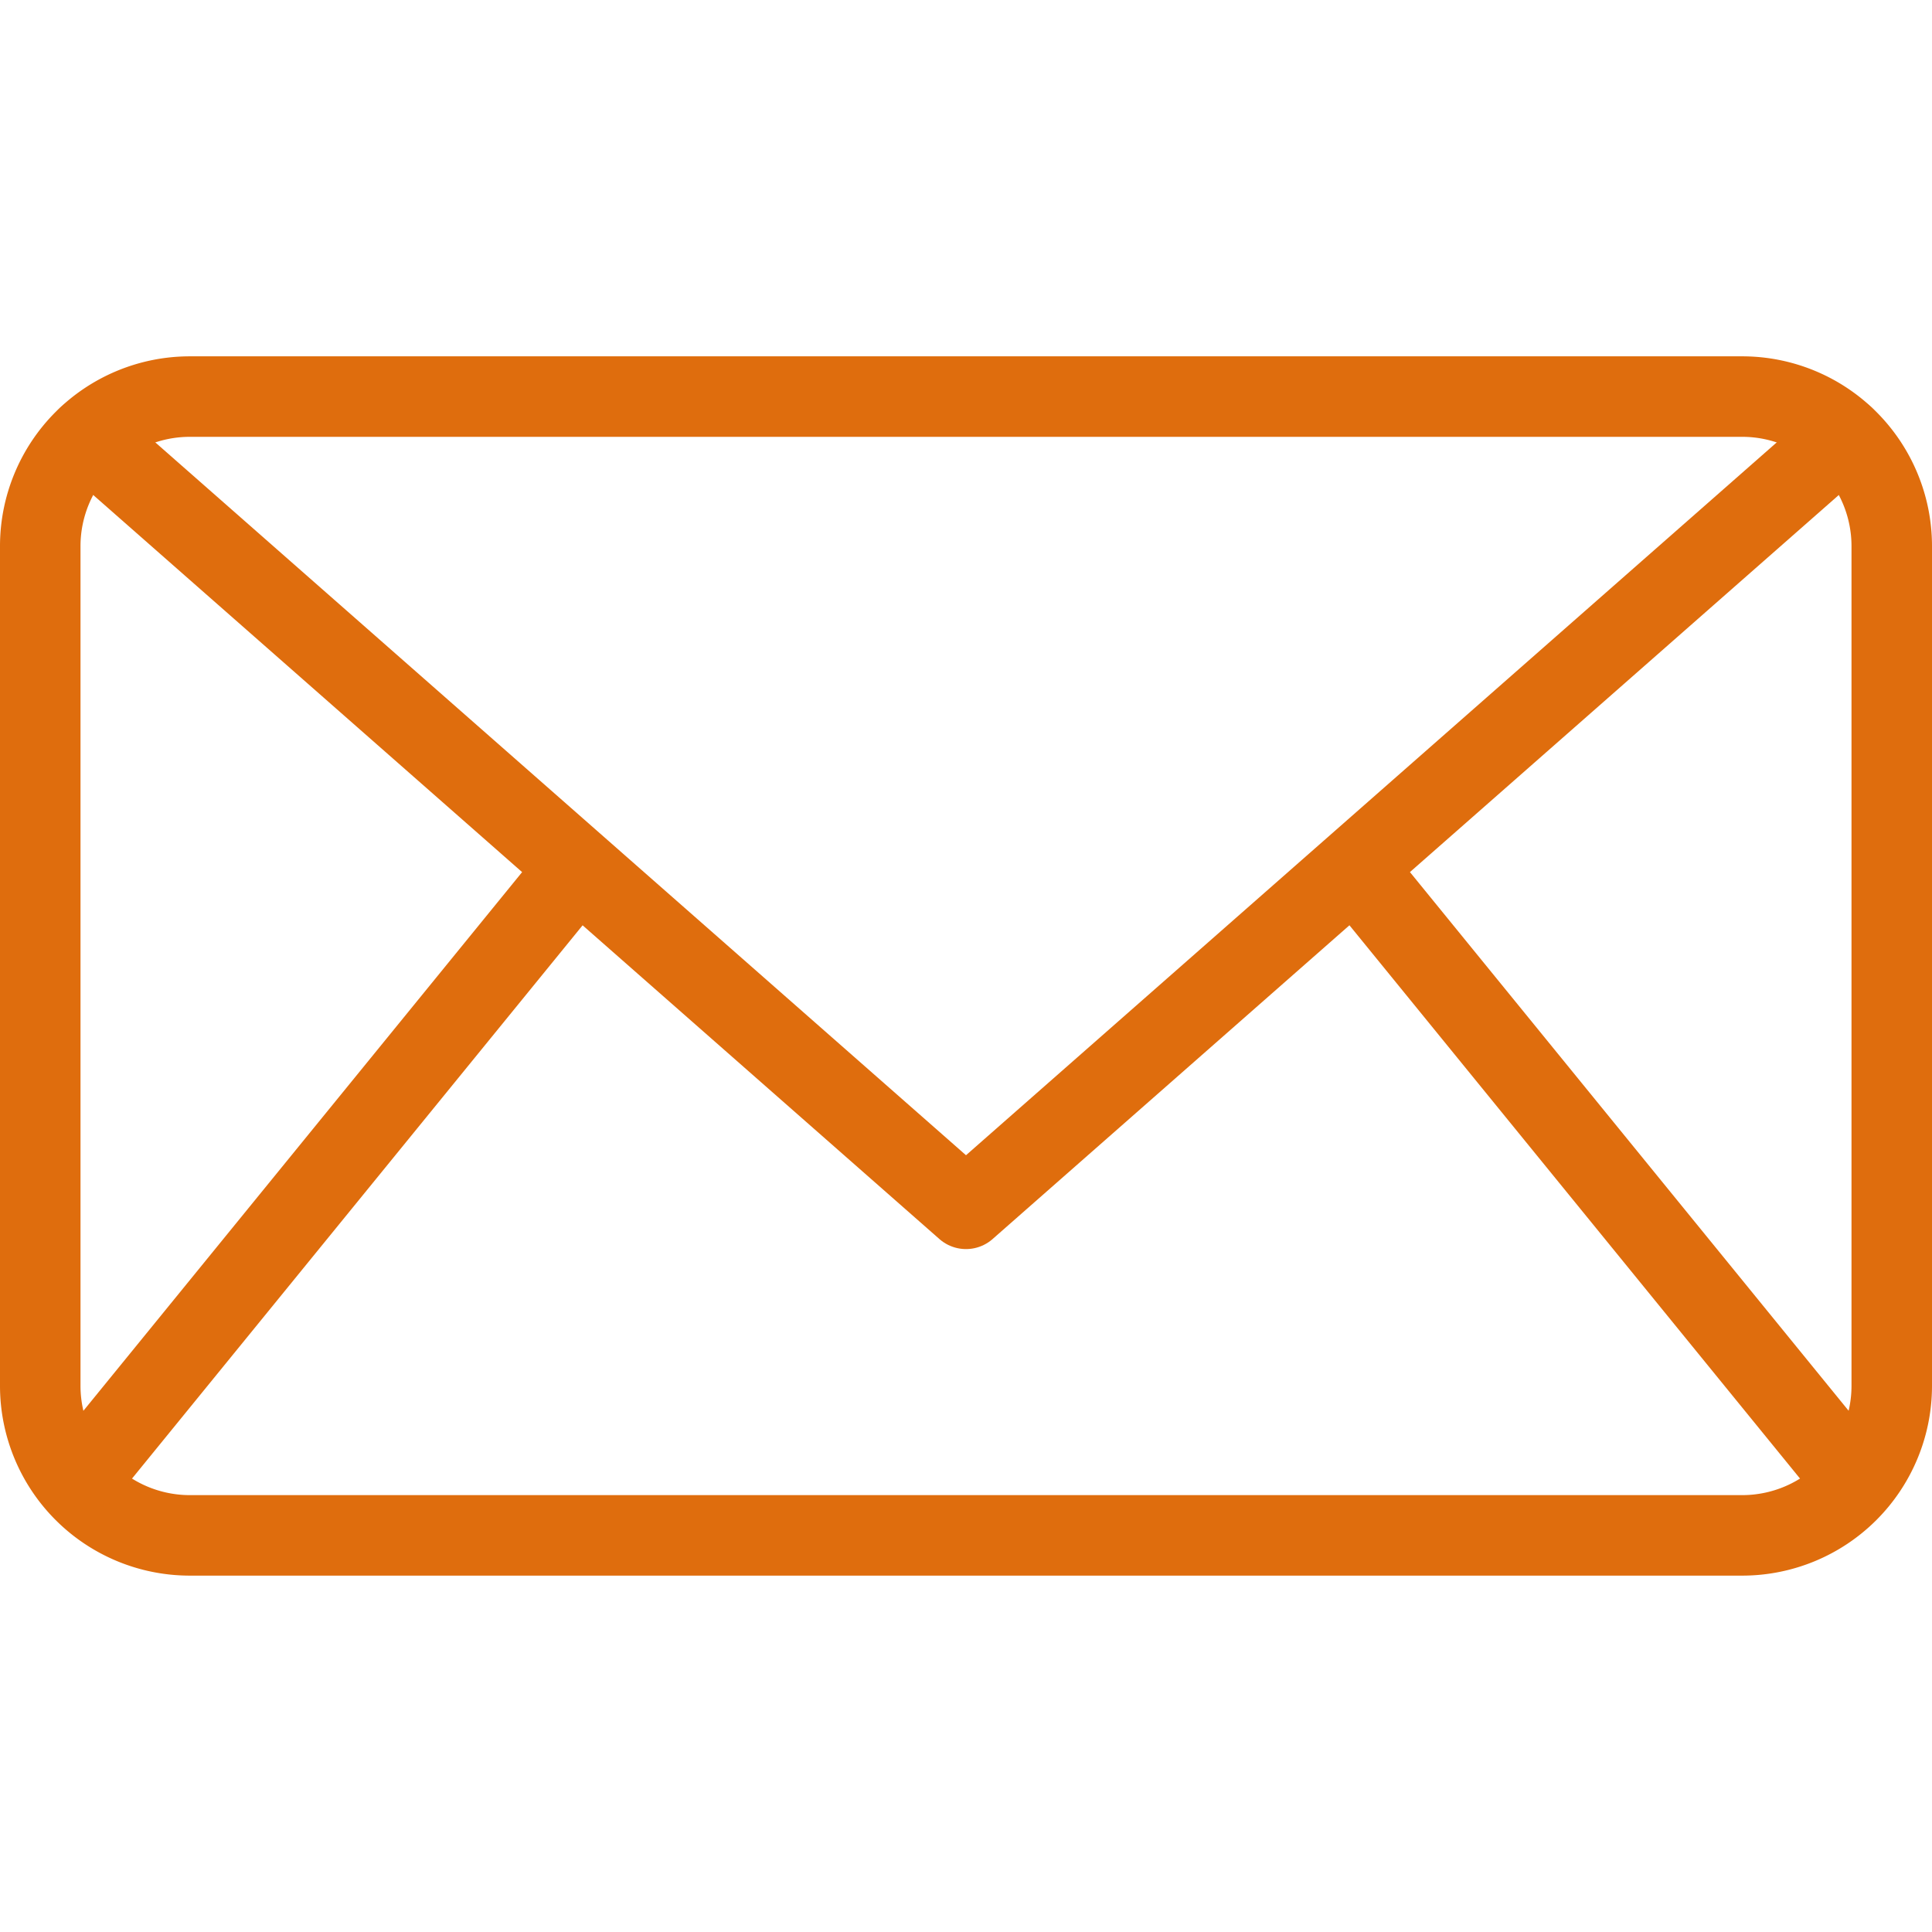
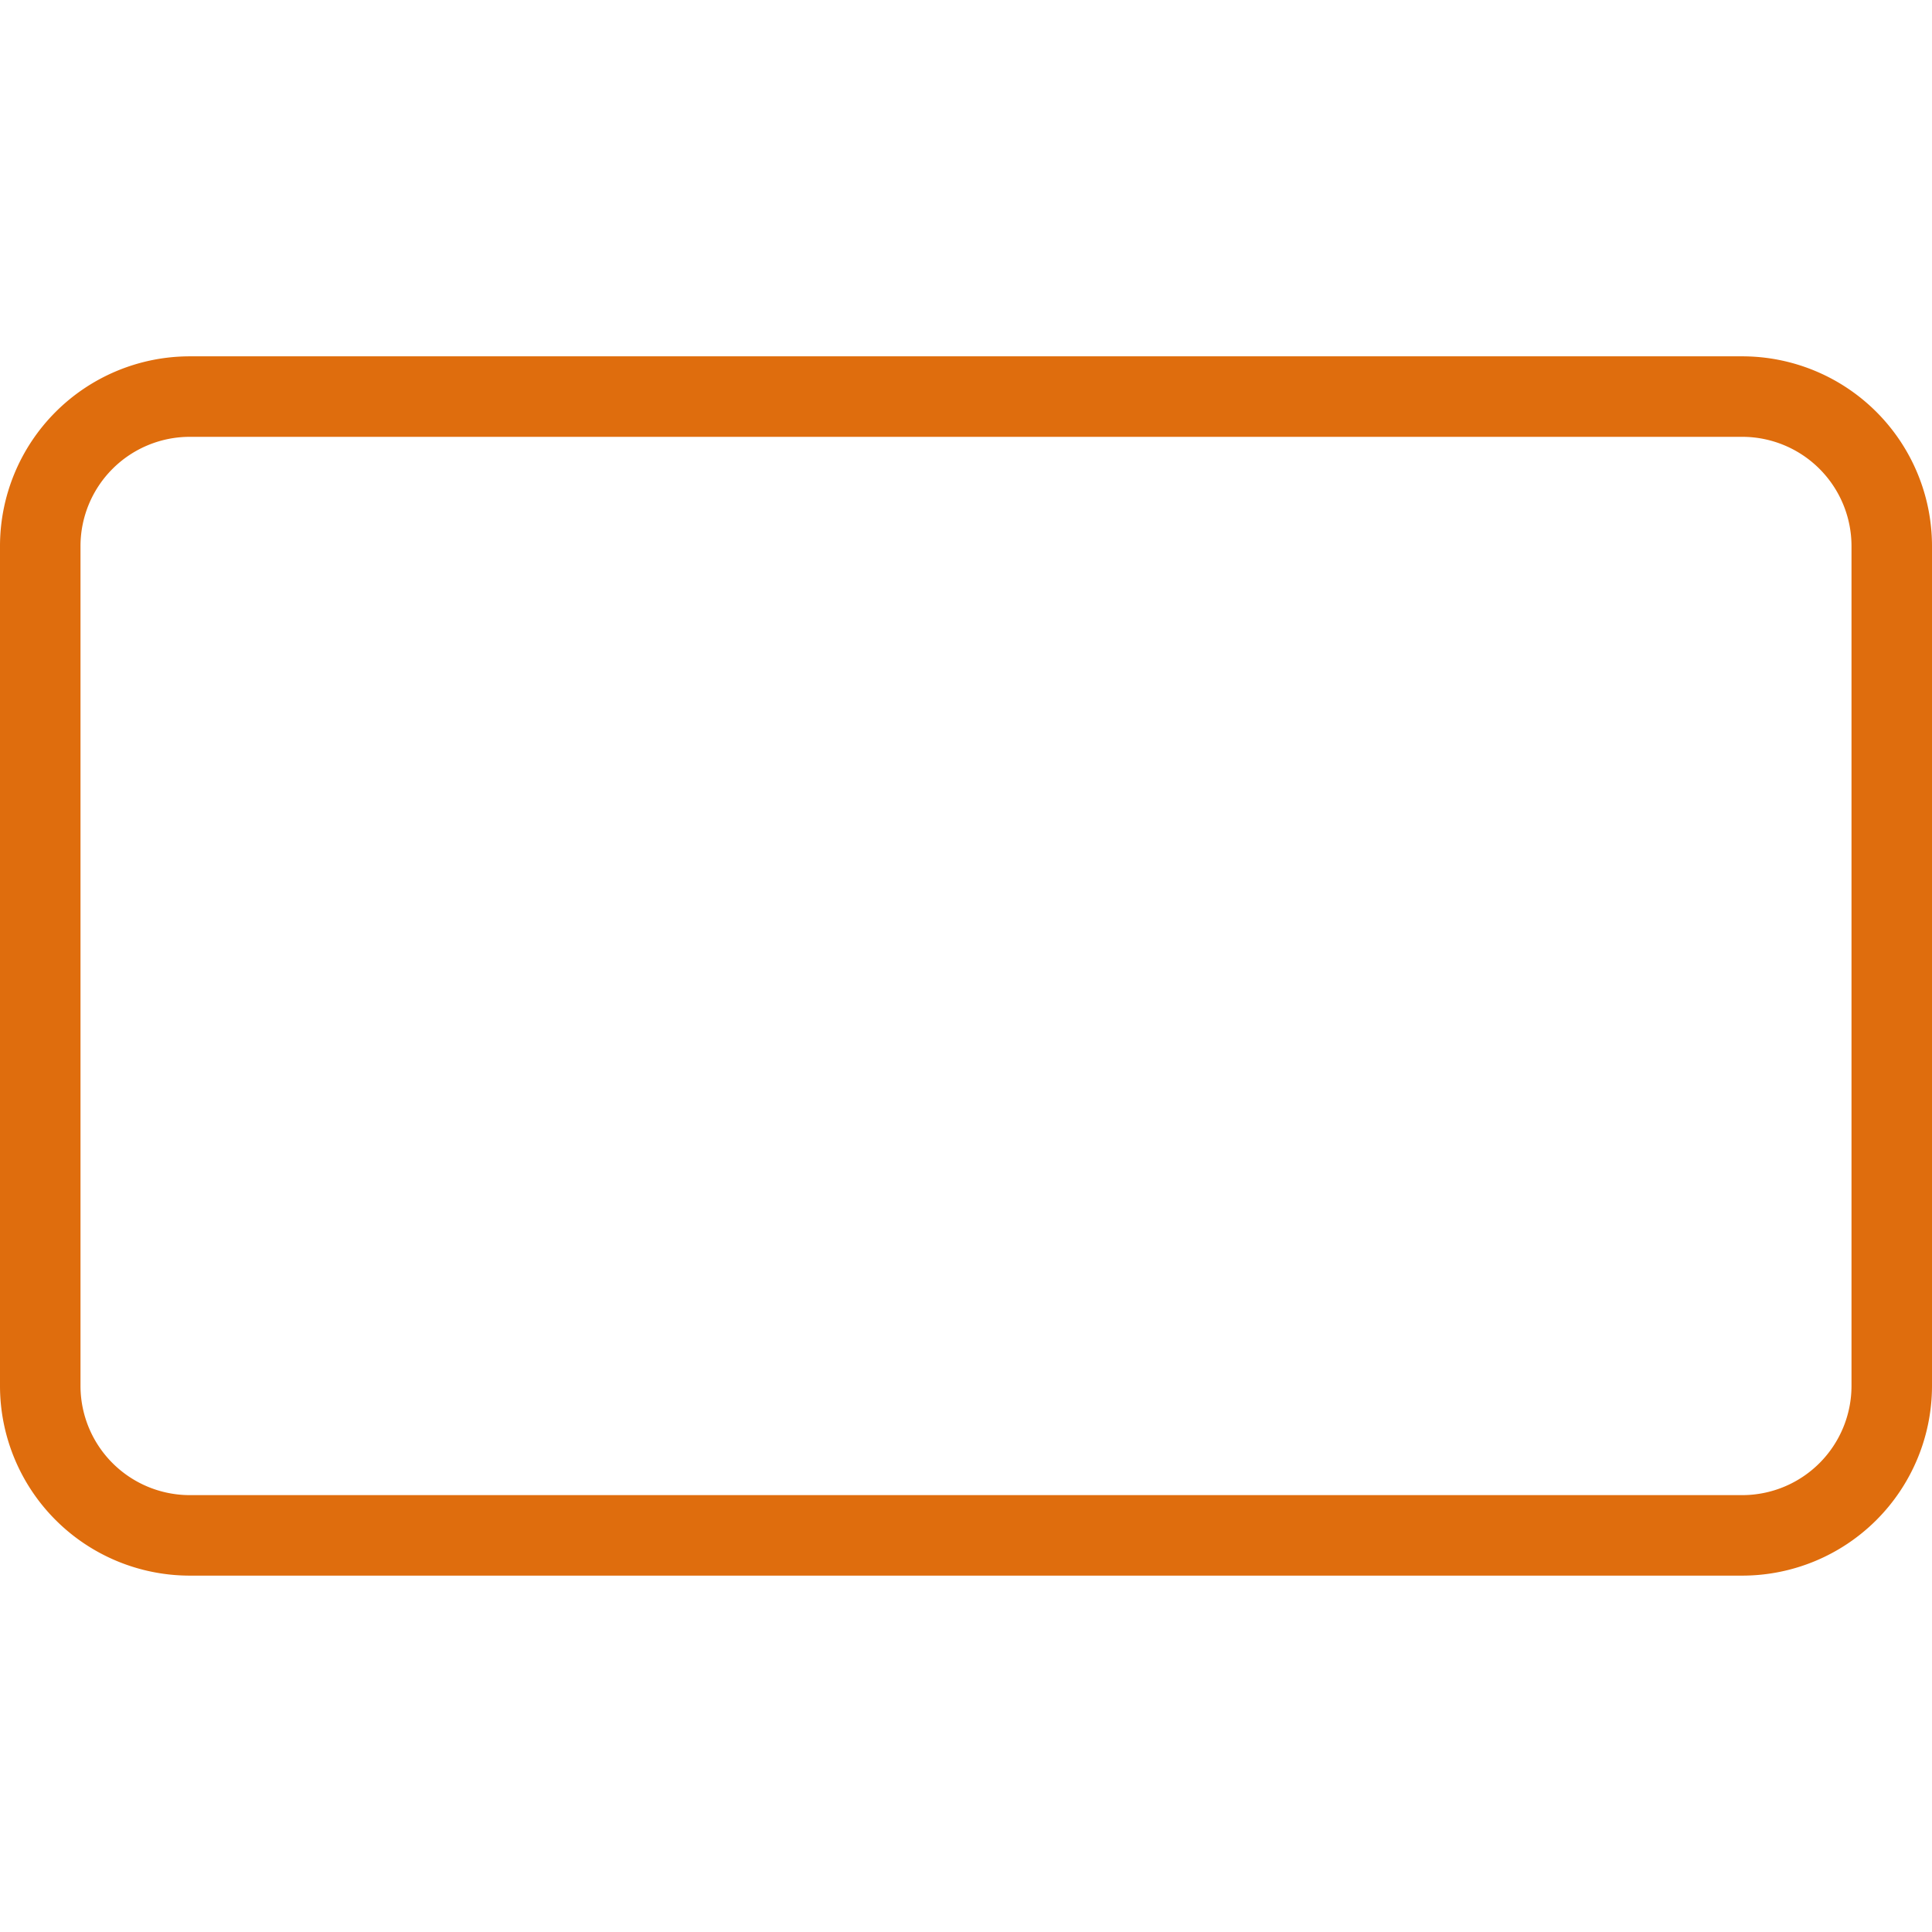
<svg xmlns="http://www.w3.org/2000/svg" width="48" height="48" fill="rgba(223,109,13,1)" viewBox="0 0 48 48">
  <g fill="none" stroke="rgba(223,109,13,1)" stroke-width="2" stroke-linecap="round" stroke-linejoin="round" stroke-miterlimit="10">
    <path d="M47 34.44a3.716 3.716 0 0 1-3.705 3.706H4.707A3.717 3.717 0 0 1 1 34.44V13.558a3.717 3.717 0 0 1 3.707-3.705h38.588A3.716 3.716 0 0 1 47 13.558V34.44z" />
-     <path d="M2.187 10.853L24 30.033l21.814-19.18M13.84 22.185L2.187 36.493M34.162 22.185l11.652 14.308" />
  </g>
</svg>